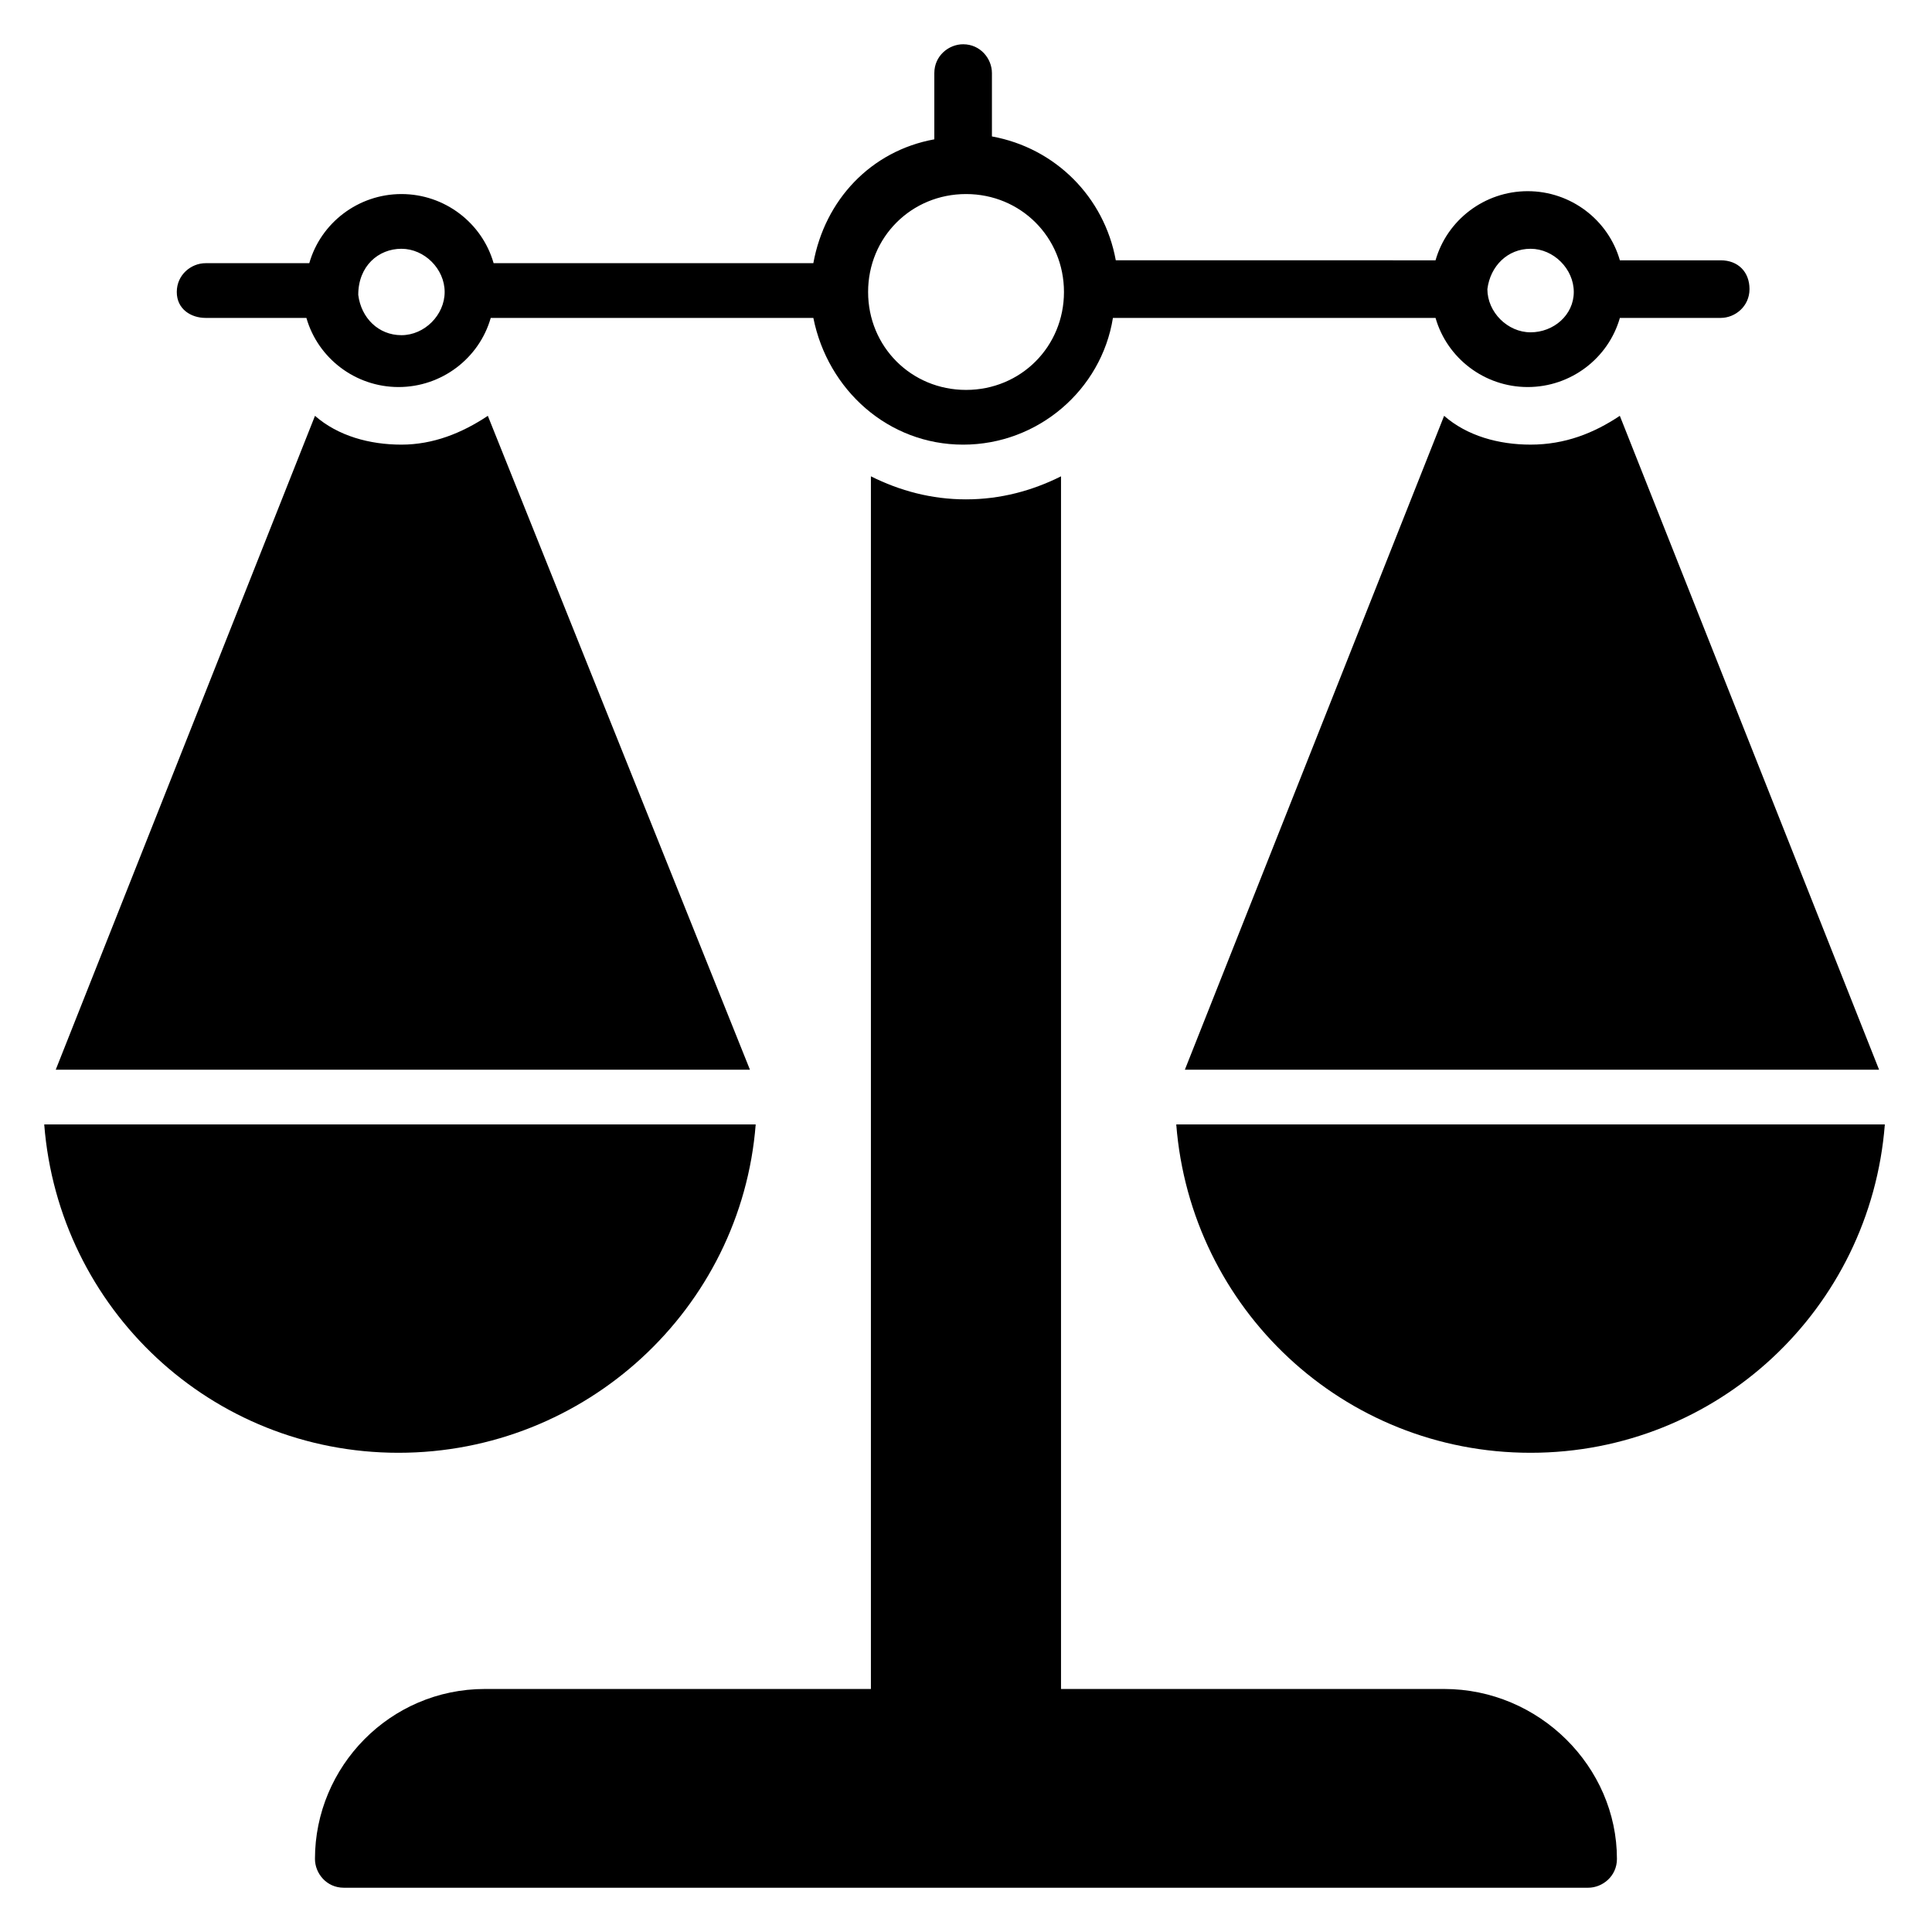
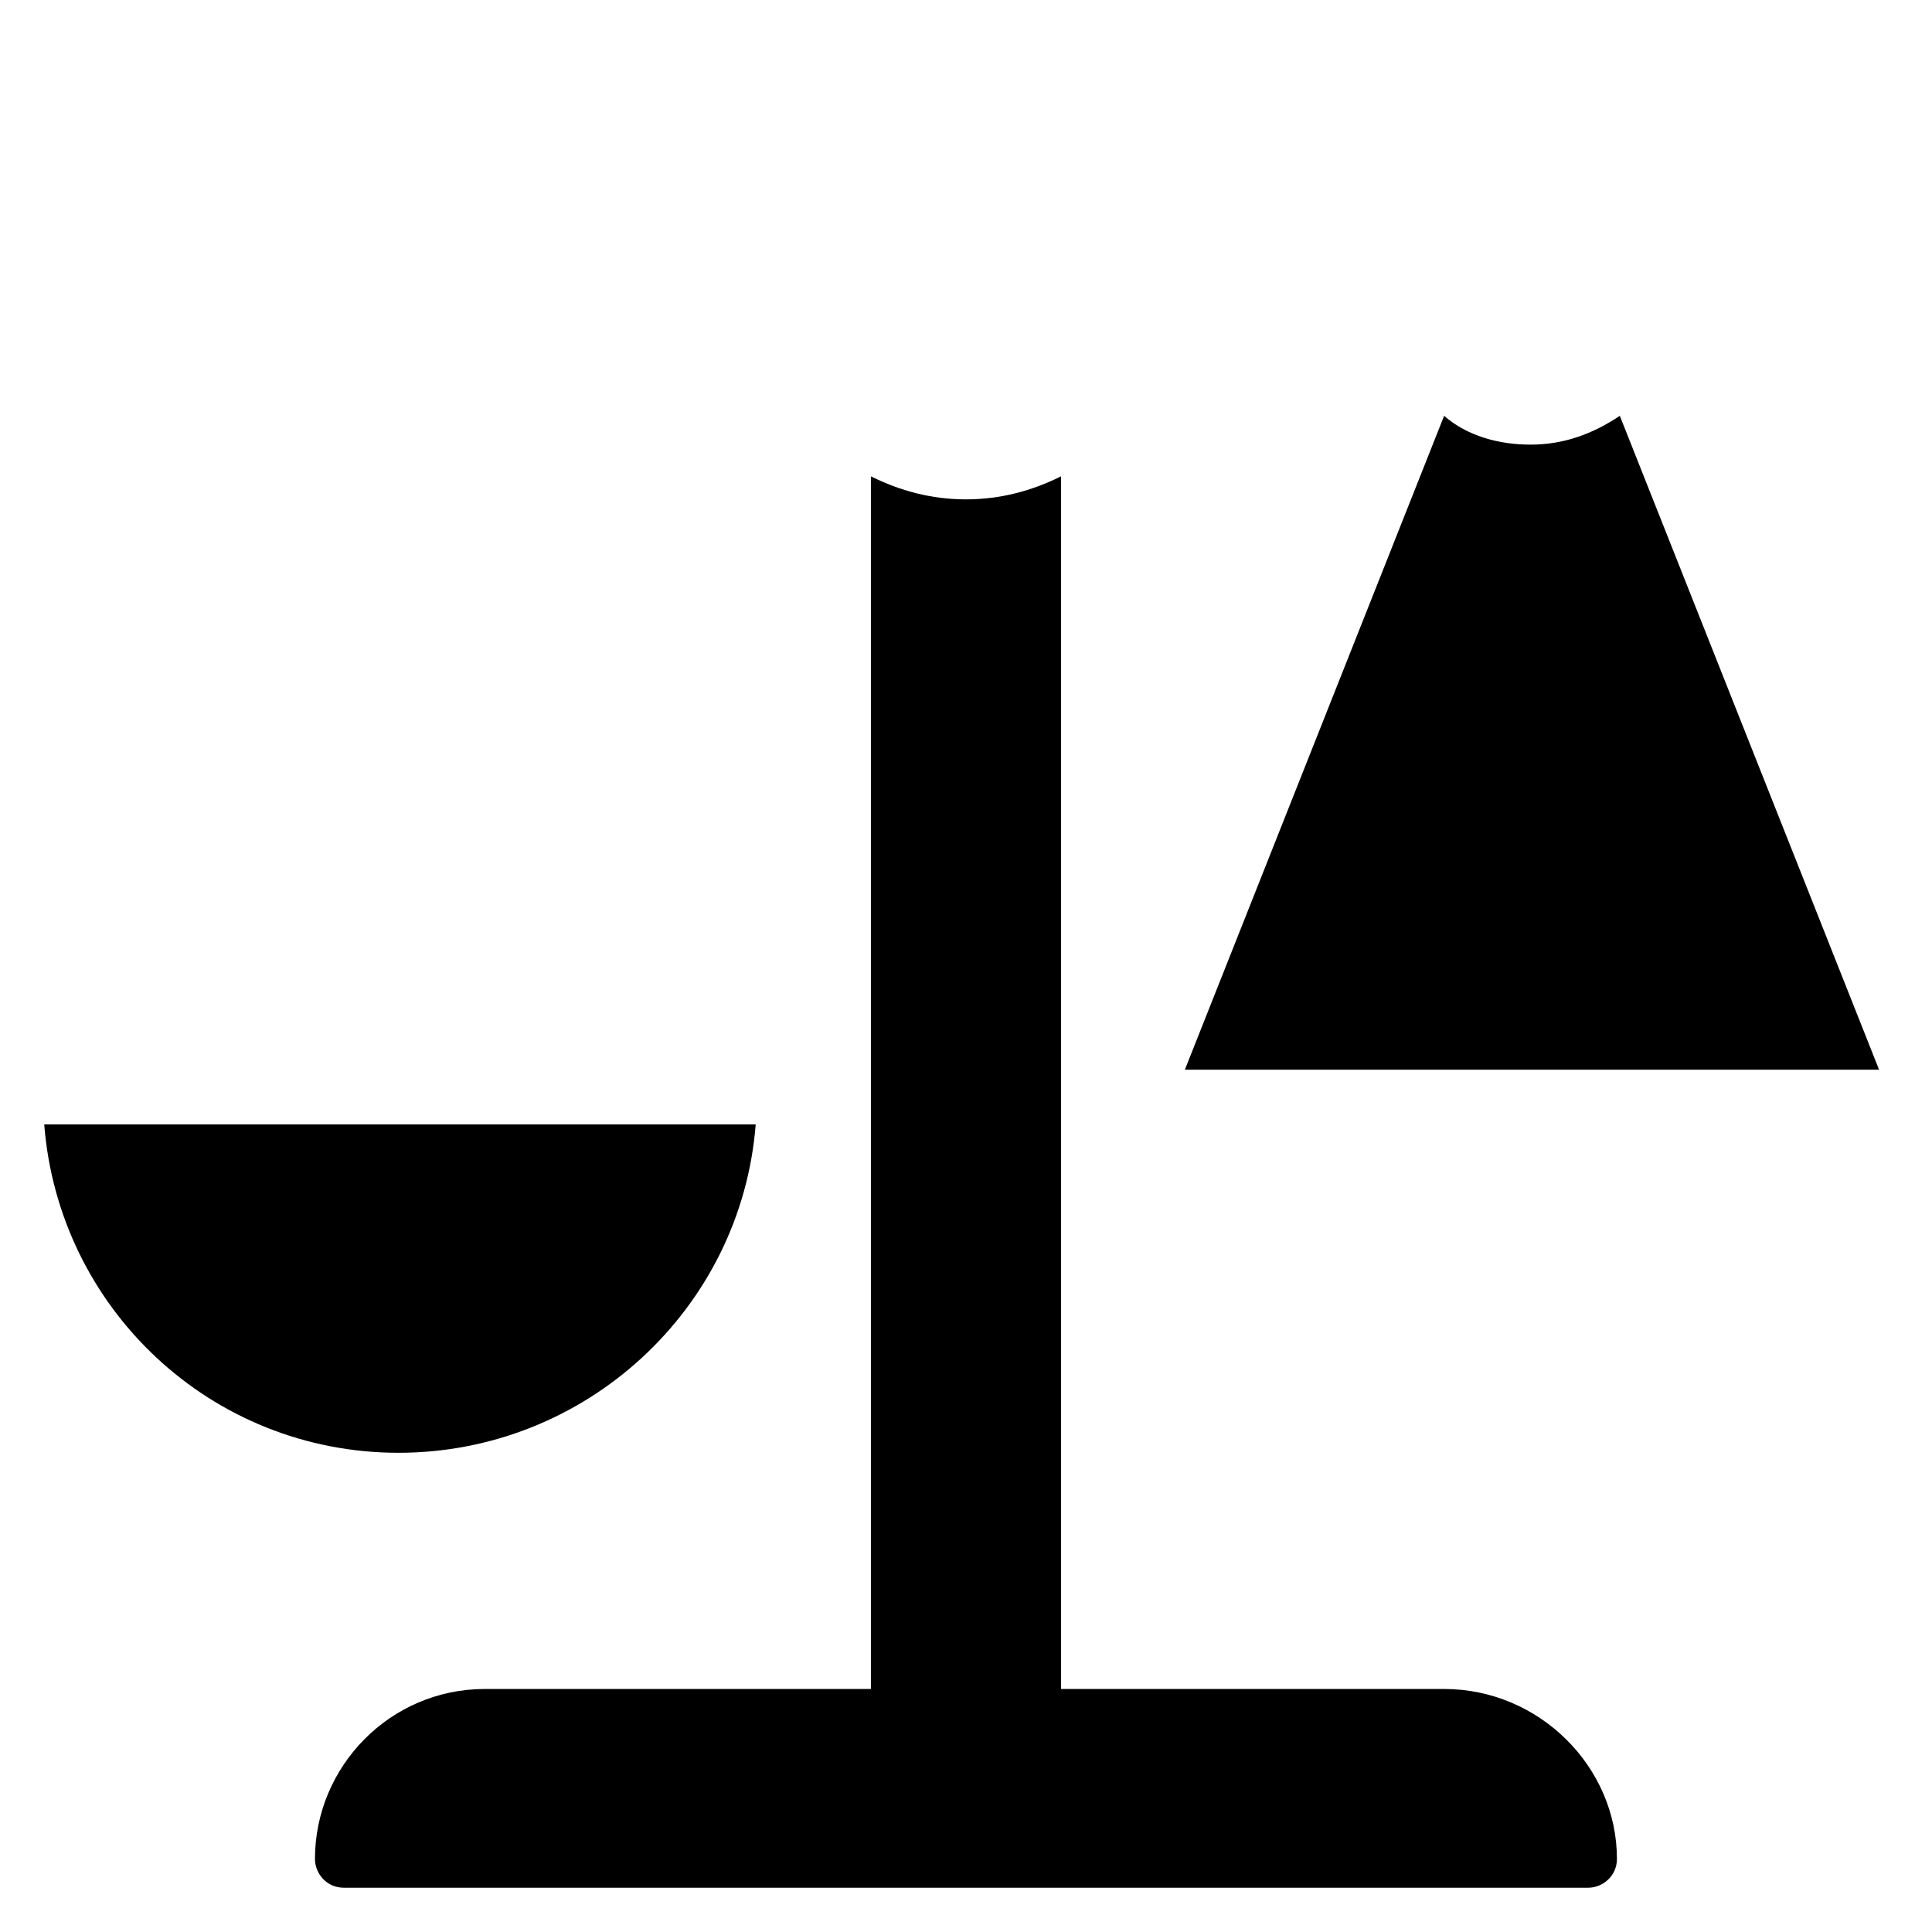
<svg xmlns="http://www.w3.org/2000/svg" fill="#000000" width="800px" height="800px" version="1.1" viewBox="144 144 512 512">
  <g>
-     <path d="m198.48 228.25h26.719c3.055 10.688 12.977 18.32 24.426 18.32 11.449 0 21.375-7.633 24.426-18.32h85.496c3.816 19.082 19.848 33.586 39.695 33.586 19.848 0 36.641-14.504 39.695-33.586h85.496c3.055 10.688 12.977 18.32 24.426 18.32s21.375-7.633 24.426-18.32h26.719c3.816 0 7.633-3.055 7.633-7.633 0-4.582-3.055-7.633-7.633-7.633h-26.719c-3.055-10.688-12.977-18.32-24.426-18.32s-21.375 7.633-24.426 18.32l-84.738-0.004c-3.055-16.793-16.031-29.77-32.824-32.824v-16.793c0-3.816-3.055-7.633-7.633-7.633-3.816 0-7.633 3.055-7.633 7.633v17.559c-16.793 3.055-29.008 16.031-32.062 32.824h-84.73c-3.055-10.688-12.977-18.32-24.426-18.32-11.449 0-21.375 7.633-24.426 18.32h-27.48c-3.816 0-7.633 3.055-7.633 7.633-0.004 4.582 3.812 6.871 7.633 6.871zm351.14-18.32c6.106 0 11.449 5.344 11.449 11.449s-5.344 10.688-11.449 10.688-11.449-5.344-11.449-11.449c0.766-6.109 5.344-10.688 11.449-10.688zm-149.61-14.504c14.504 0 25.953 11.449 25.953 25.953s-11.449 25.953-25.953 25.953-25.953-11.449-25.953-25.953c-0.004-14.504 11.449-25.953 25.953-25.953zm-149.62 14.504c6.106 0 11.449 5.344 11.449 11.449s-5.344 11.449-11.449 11.449c-6.106 0-10.688-4.582-11.449-10.688 0-7.633 5.344-12.211 11.449-12.211z" />
    <path d="m526.71 591.6h-101.53v-321.37c-7.633 3.816-16.031 6.106-25.191 6.106s-17.559-2.289-25.191-6.106v321.37l-102.29-0.004c-25.191 0-45.039 20.609-45.039 45.039 0 3.816 3.055 7.633 7.633 7.633h329.77c3.816 0 7.633-3.055 7.633-7.633 0.004-24.426-20.605-45.039-45.797-45.039z" />
-     <path d="m273.28 254.2c-6.871 4.582-14.504 7.633-22.902 7.633-8.398 0-16.793-2.289-22.902-7.633l-68.703 173.28h183.97z" />
    <path d="m344.27 441.98h-188.55c3.816 48.855 44.273 87.023 93.891 87.023 49.621-0.004 90.84-38.172 94.656-87.023z" />
    <path d="m549.61 261.83c-8.398 0-16.793-2.289-22.902-7.633l-68.703 173.28h183.97l-68.703-173.28c-6.863 4.578-14.5 7.633-23.66 7.633z" />
-     <path d="m455.72 441.98c3.816 48.855 44.273 87.023 93.891 87.023 49.617 0 90.074-38.168 93.891-87.023z" />
  </g>
</svg>